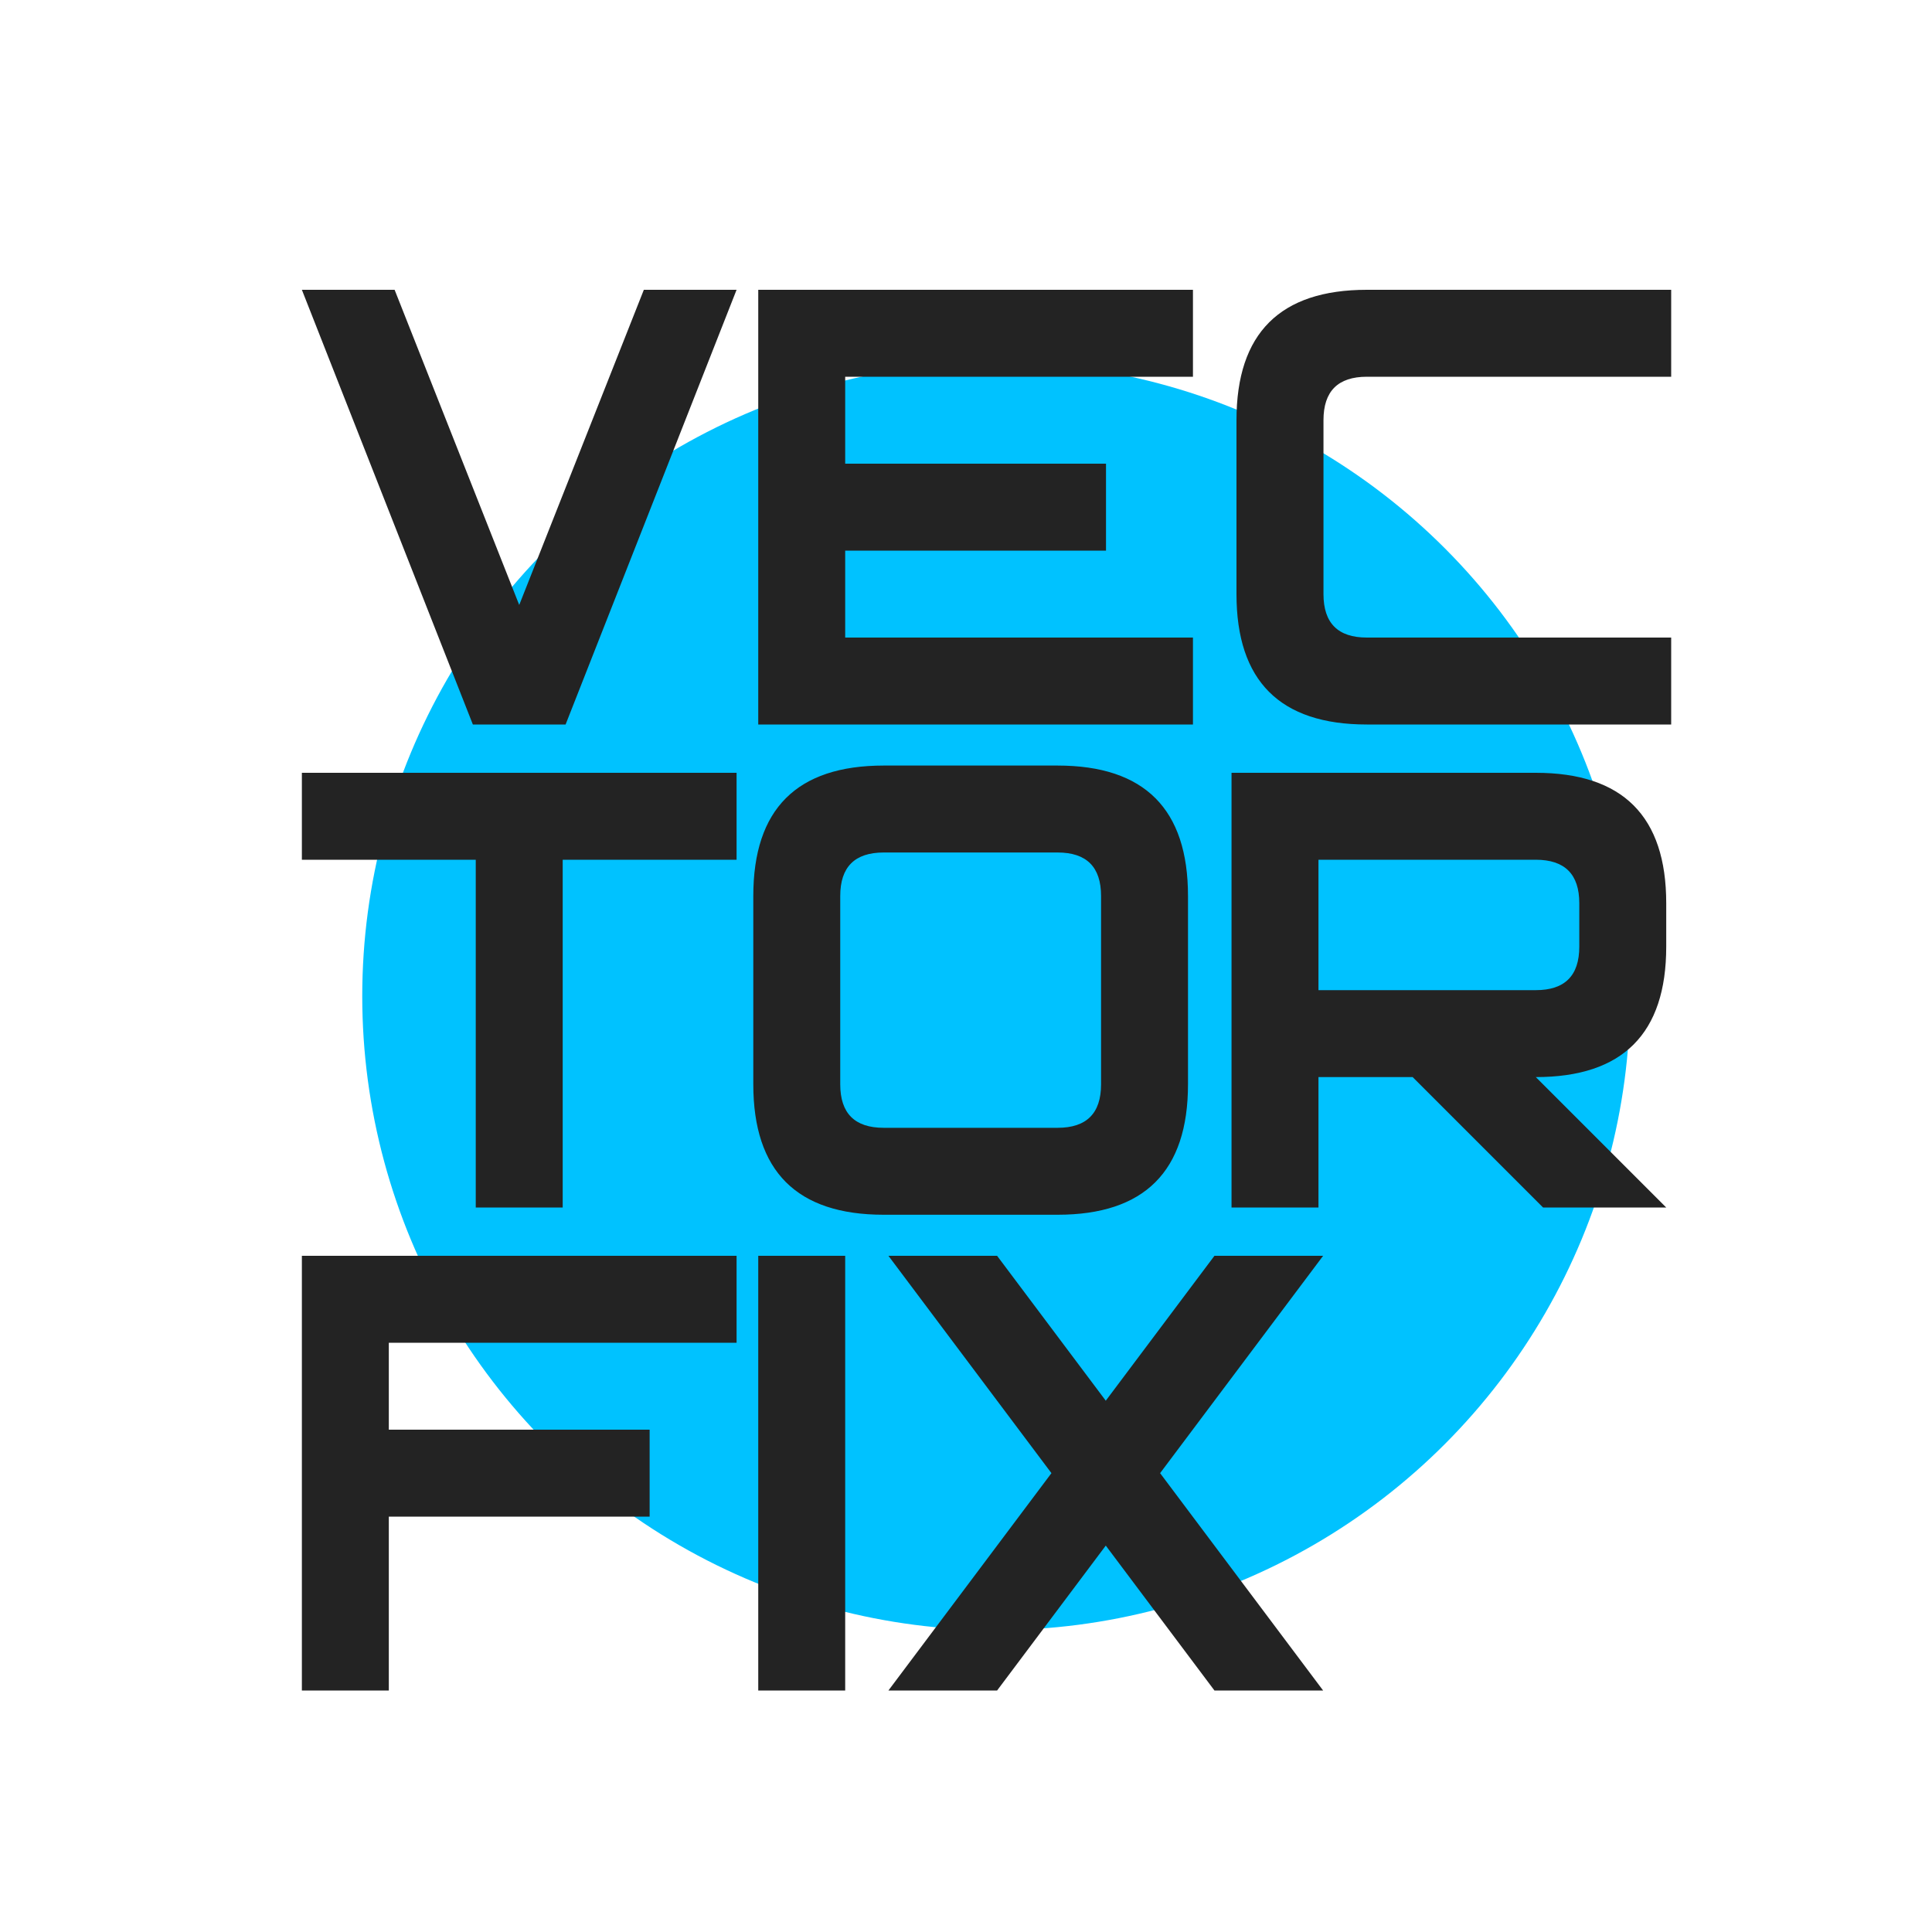
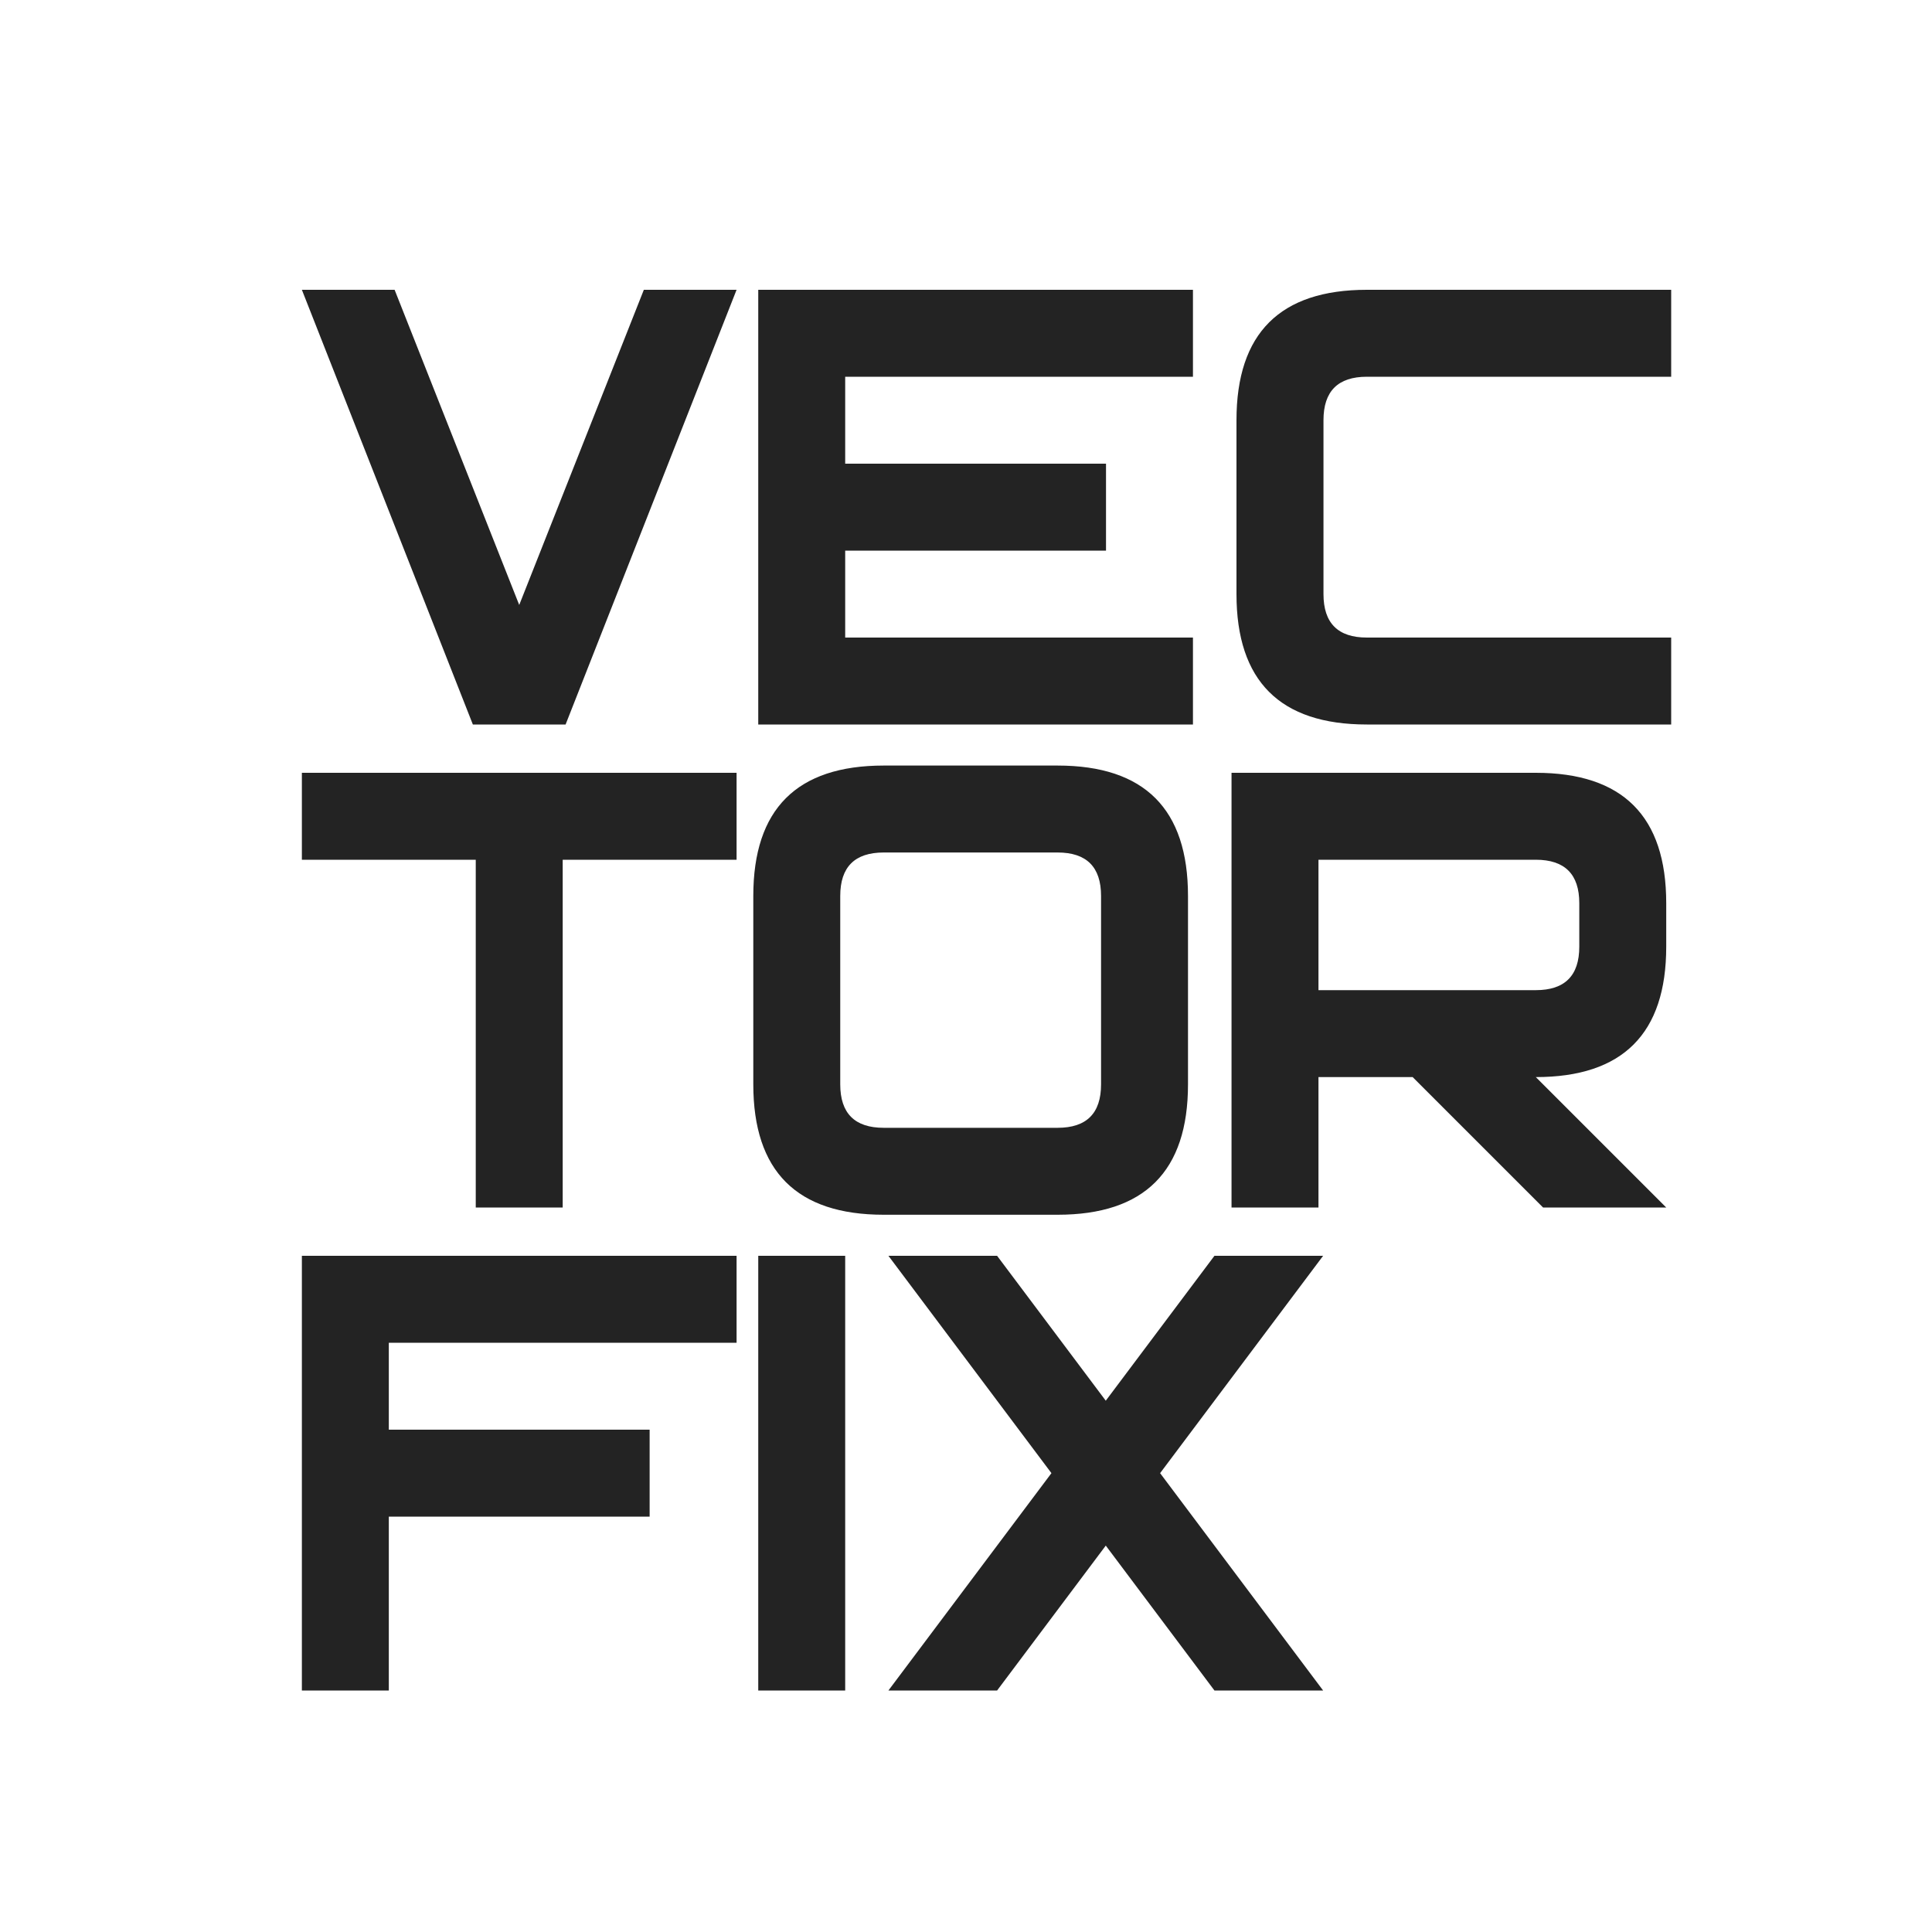
<svg xmlns="http://www.w3.org/2000/svg" width="32" height="32" viewBox="0 0 32 32" fill="none">
-   <rect width="32" height="32" fill="white" />
-   <circle cx="16.5" cy="16.5" r="10.5" fill="#00C2FF" />
  <path d="M12.2 4.8L9.368 12H7.832L5 4.8H6.536L8.6 10.02L10.664 4.8H12.2ZM19.759 6.24H13.999V7.68H18.319V9.12H13.999V10.56H19.759V12H12.559V4.8H19.759V6.24ZM27.68 12H22.64C21.201 12 20.48 11.28 20.48 9.84V6.96C20.48 5.52 21.201 4.8 22.64 4.8H27.68V6.24H22.64C22.16 6.24 21.921 6.48 21.921 6.96V9.84C21.921 10.32 22.16 10.56 22.64 10.56H27.68V12ZM12.2 14.24H9.32V20H7.88V14.24H5V12.8H12.2V14.24ZM19.677 17.96C19.677 19.4 18.957 20.12 17.517 20.12H14.637C13.197 20.12 12.477 19.4 12.477 17.96V14.84C12.477 13.4 13.197 12.68 14.637 12.68H17.517C18.957 12.68 19.677 13.4 19.677 14.84V17.96ZM18.237 17.96V14.84C18.237 14.36 17.997 14.12 17.517 14.12H14.637C14.157 14.12 13.917 14.36 13.917 14.84V17.96C13.917 18.44 14.157 18.68 14.637 18.68H17.517C17.997 18.68 18.237 18.44 18.237 17.96ZM27.598 14.96V15.68C27.598 17.12 26.878 17.84 25.438 17.84L27.598 20H25.558L23.398 17.84H21.838V20H20.398V12.8H25.438C26.878 12.8 27.598 13.52 27.598 14.96ZM26.158 14.96C26.158 14.48 25.918 14.24 25.438 14.24H21.838V16.4H25.438C25.918 16.4 26.158 16.16 26.158 15.68V14.96ZM12.2 22.24H6.44V23.68H10.76V25.12H6.44V28H5V20.8H12.2V22.24ZM13.999 28H12.559V20.8H13.999V28ZM14.715 28L17.415 24.4L14.715 20.8H16.515L18.315 23.2L20.115 20.8H21.915L19.215 24.4L21.915 28H20.115L18.315 25.6L16.515 28H14.715Z" fill="#232323" />
</svg>